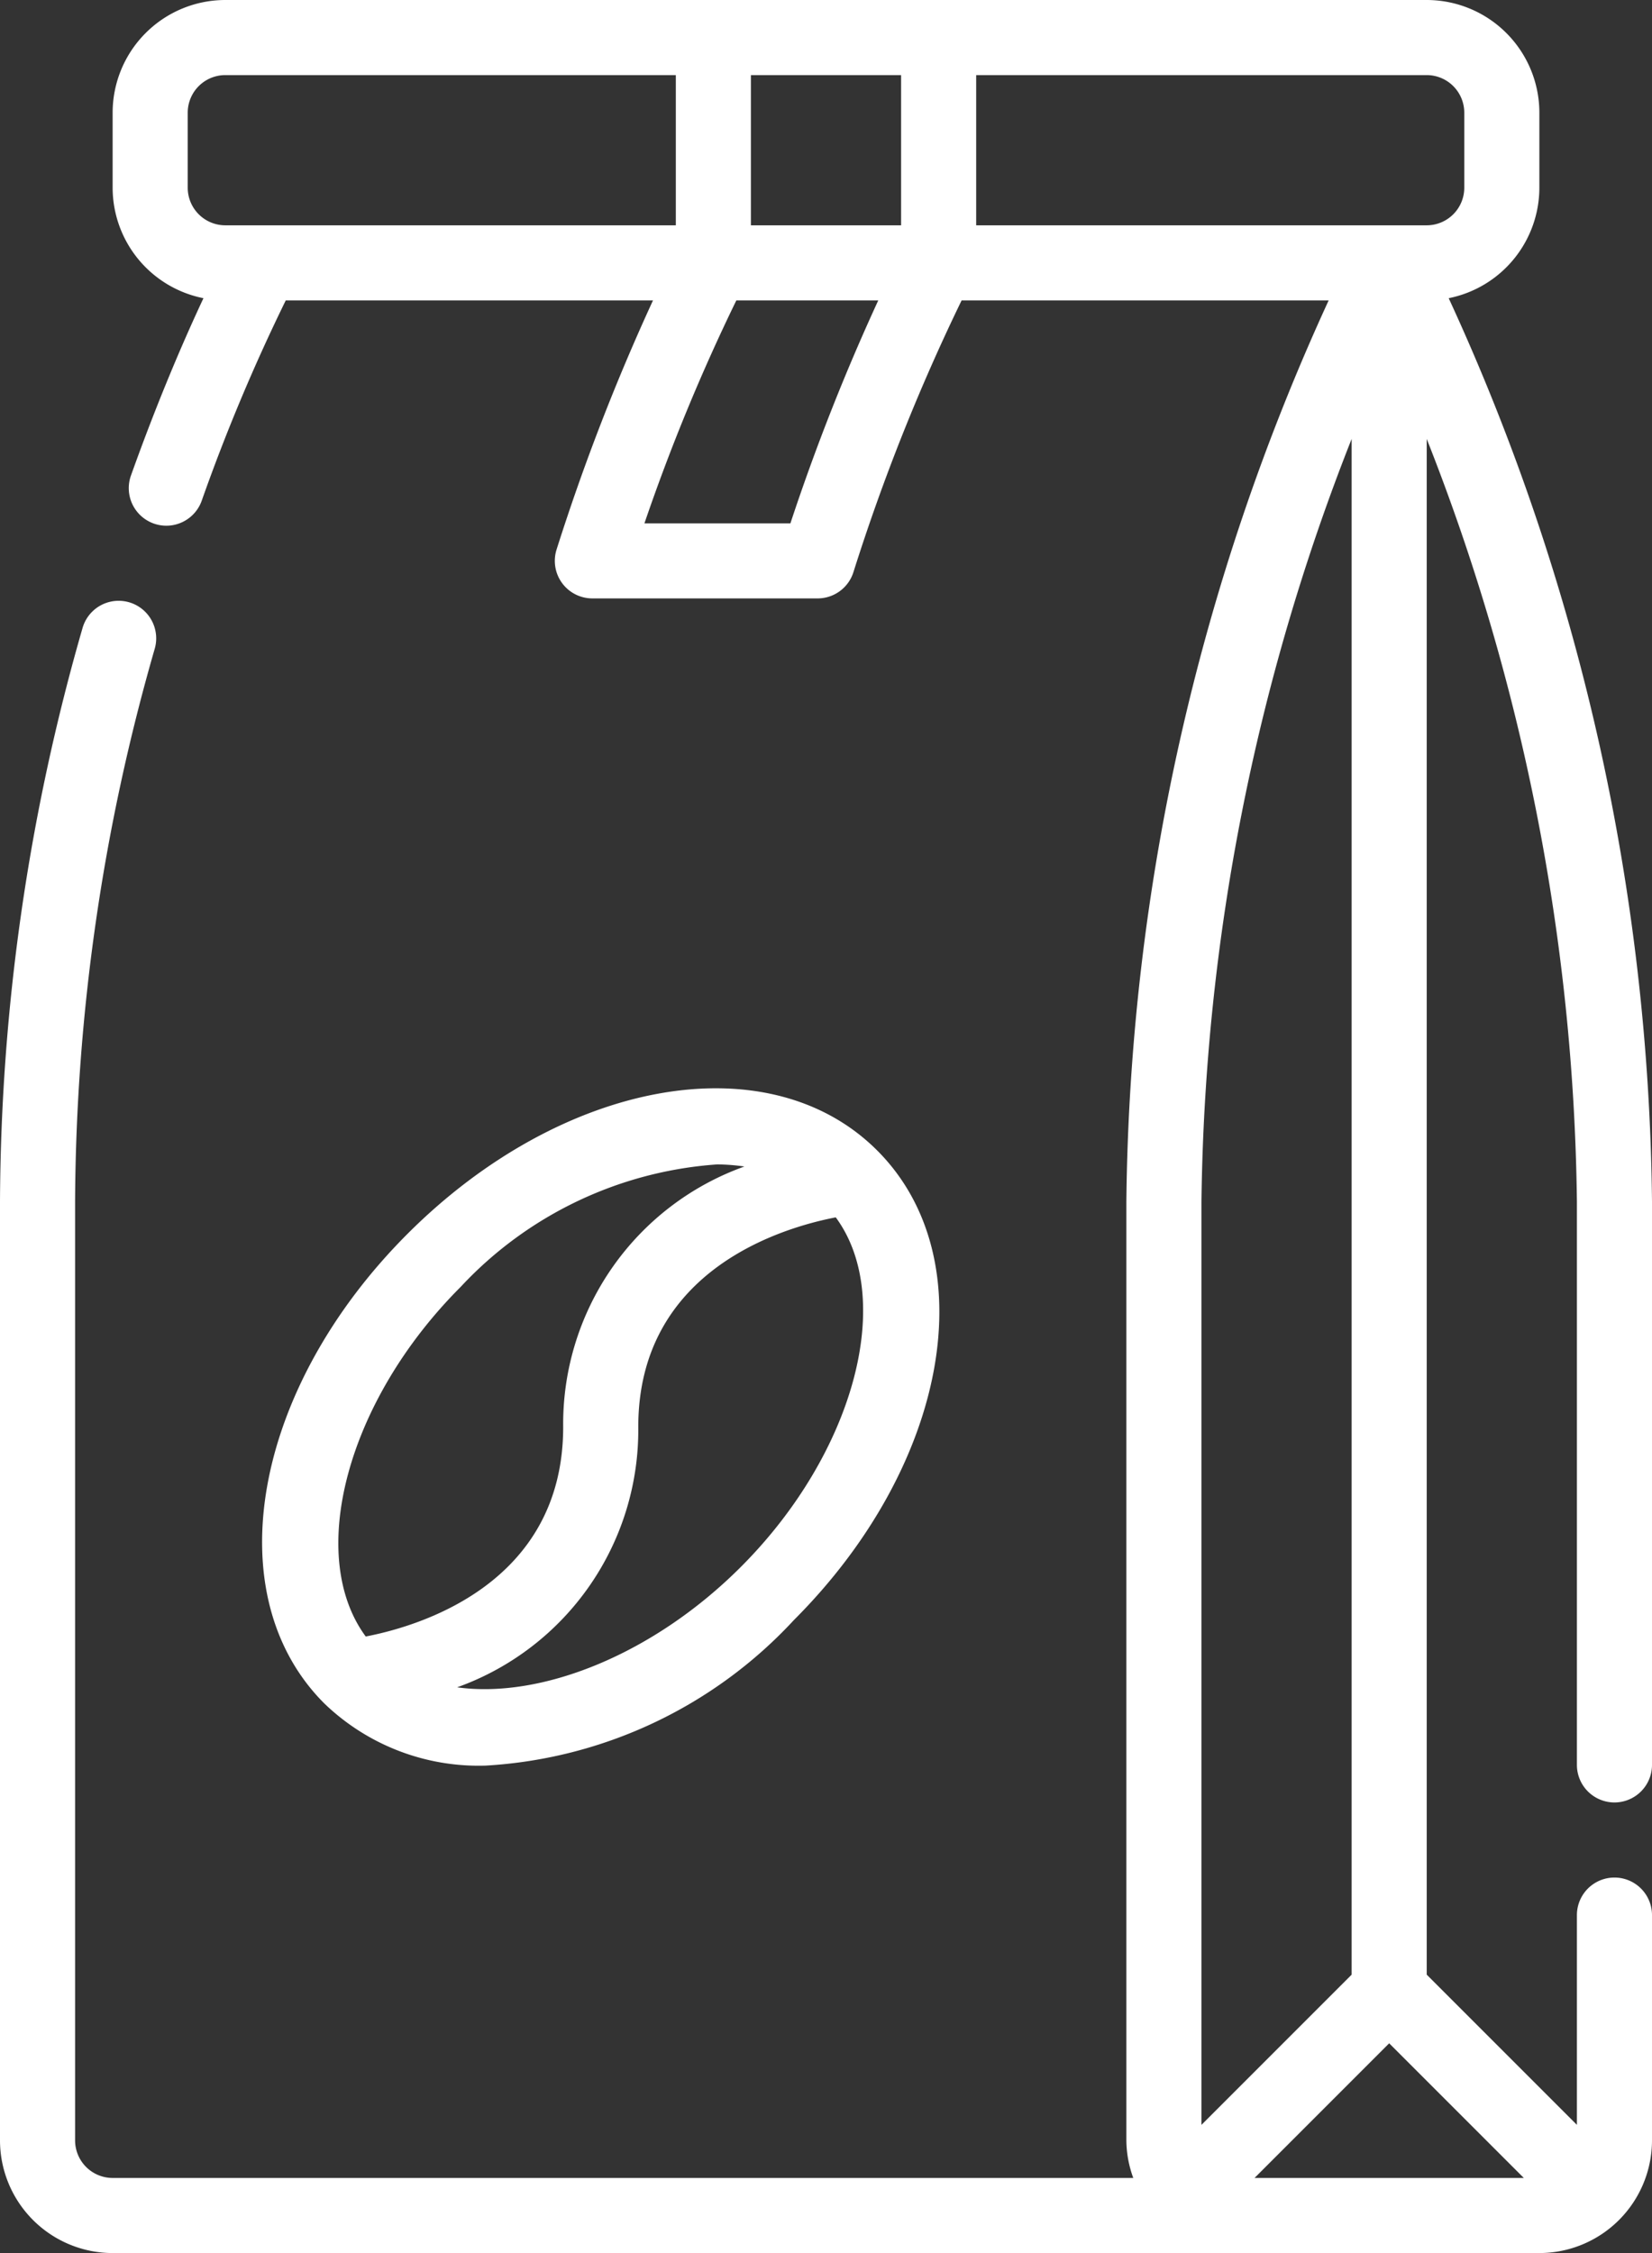
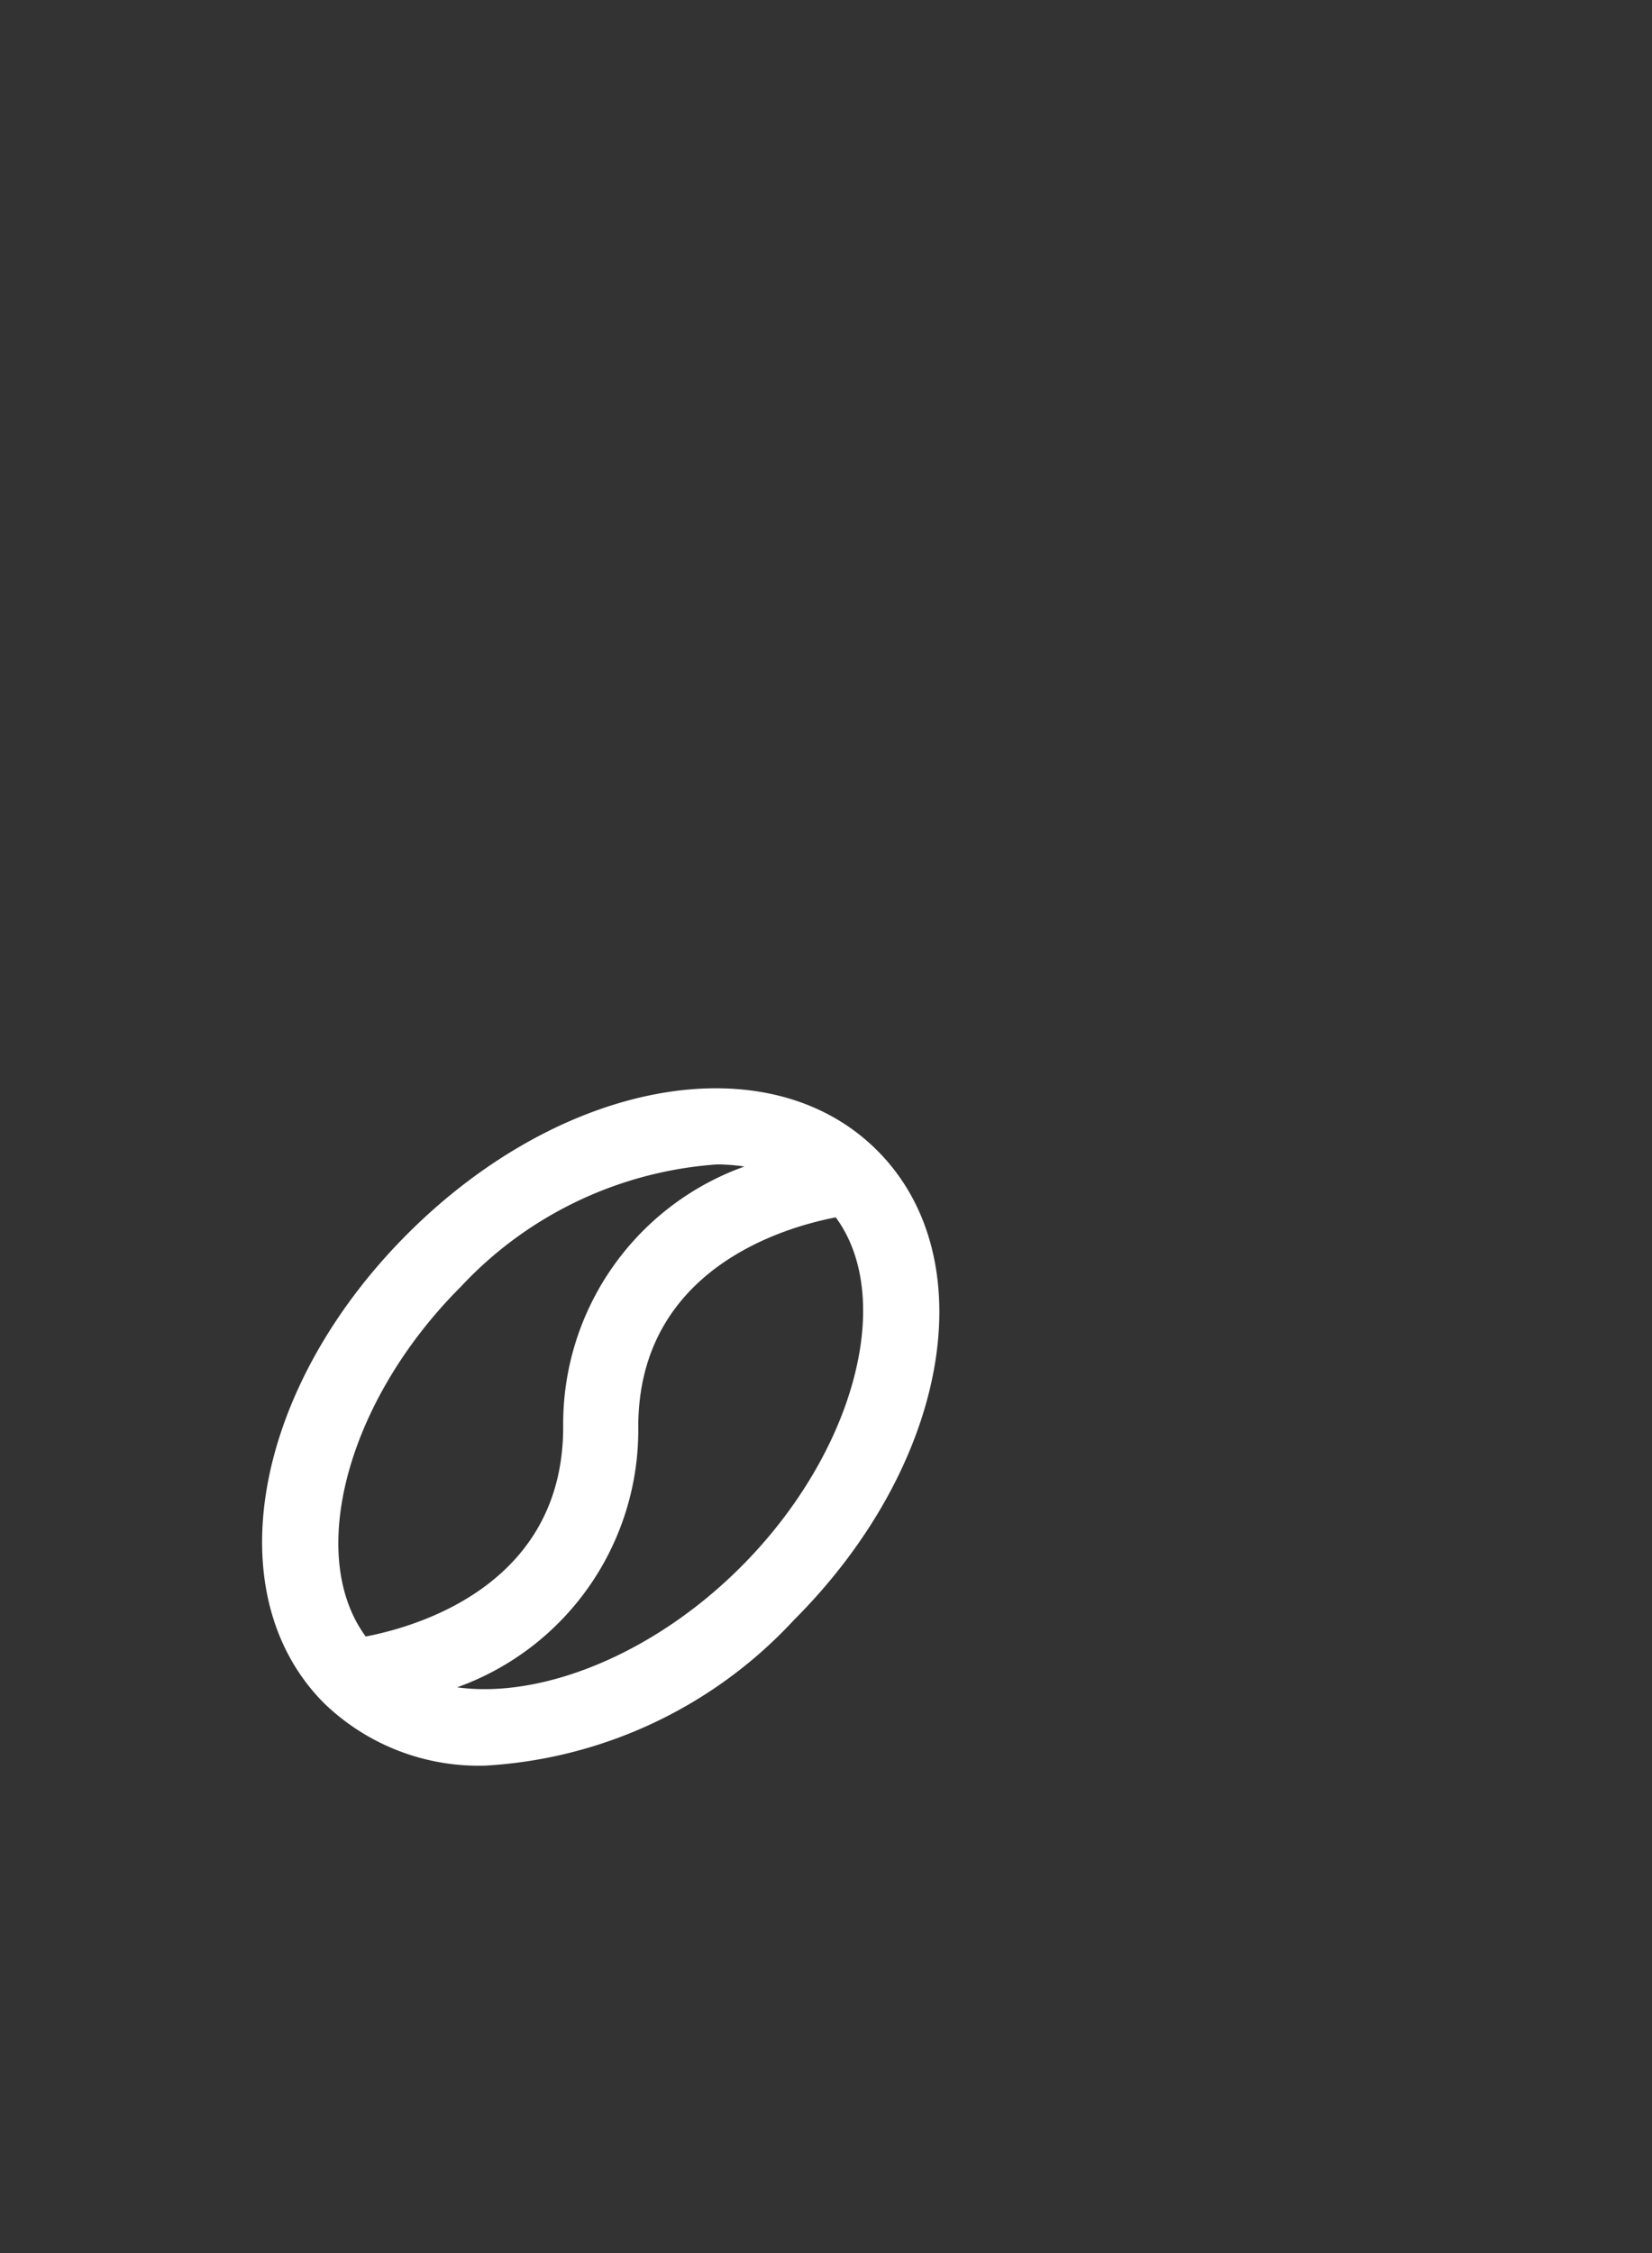
<svg xmlns="http://www.w3.org/2000/svg" fill="#ffffff" height="60" preserveAspectRatio="xMidYMid meet" version="1" viewBox="10.0 2.0 44.0 60.0" width="44" zoomAndPan="magnify">
  <rect x="10.0" y="2.0" width="44.0" height="60.0" fill="#333333" stroke="none" />
  <g data-name="03-Coffee" id="change1_1">
    <path d="M31.144,45.144c4.129-4.128,5.104-9.623,2.219-12.507C30.478,29.753,24.985,30.728,20.856,34.856s-5.104,9.623-2.219,12.507a5.924,5.924,0,0,0,4.296,1.656A12.133,12.133,0,0,0,31.144,45.144ZM29.73,43.73c-2.344,2.344-5.324,3.513-7.554,3.204A7.279,7.279,0,0,0,27,40c0-4.193,3.863-5.313,5.26-5.581C33.846,36.573,32.772,40.688,29.73,43.73Zm-7.46-7.46a10.314,10.314,0,0,1,6.831-3.261,5.245,5.245,0,0,1,.726.056A7.279,7.279,0,0,0,25,40c0,4.194-3.865,5.313-5.259,5.581C18.154,43.428,19.227,39.313,22.27,36.27Z" fill="inherit" />
-     <path d="M53,50a1,1,0,0,0,1-1V34A58.846,58.846,0,0,0,48.585,9.941,3.004,3.004,0,0,0,51,7V5a3.003,3.003,0,0,0-3-3H16a3.003,3.003,0,0,0-3,3V7a3.003,3.003,0,0,0,2.419,2.941c-.494,1.055-1.191,2.651-1.931,4.722a1,1,0,1,0,1.884.673A49.696,49.696,0,0,1,17.611,10H27.392a57.369,57.369,0,0,0-2.567,6.631,1,1,0,0,0,.952,1.305h6a1.0 1,0,0,0,.952-.695A53.448,53.448,0,0,1,35.612,10h9.776A58.846,58.846,0,0,0,40,34V59a2.965,2.965,0,0,0,.184,1H13a1.001,1.001,0,0,1-1-1V34a53.904,53.904,0,0,1,2.122-14.727,1,1,0,0,0-1.924-.547A55.912,55.912,0,0,0,10,34V59a3.003,3.003,0,0,0,3,3H51a3.003,3.003,0,0,0,3-3V53a1,1,0,0,0-2,0v5.586l-4-4V13.689A57.076,57.076,0,0,1,52,34V49A1,1,0,0,0,53,50ZM49,5V7a1.001,1.001,0,0,1-1,1H36V4H48A1.001,1.001,0,0,1,49,5ZM34,8H30V4h4ZM15,7V5a1.001,1.001,0,0,1,1-1H28V8H16A1.001,1.001,0,0,1,15,7Zm16.052,8.937h-3.888A51.755,51.755,0,0,1,29.612,10h3.78A56.68,56.68,0,0,0,31.052,15.937ZM46,13.689V54.586l-4,4V34A57.076,57.076,0,0,1,46,13.689Zm1,42.725L50.586,60H43.414Z" fill="inherit" />
  </g>
</svg>